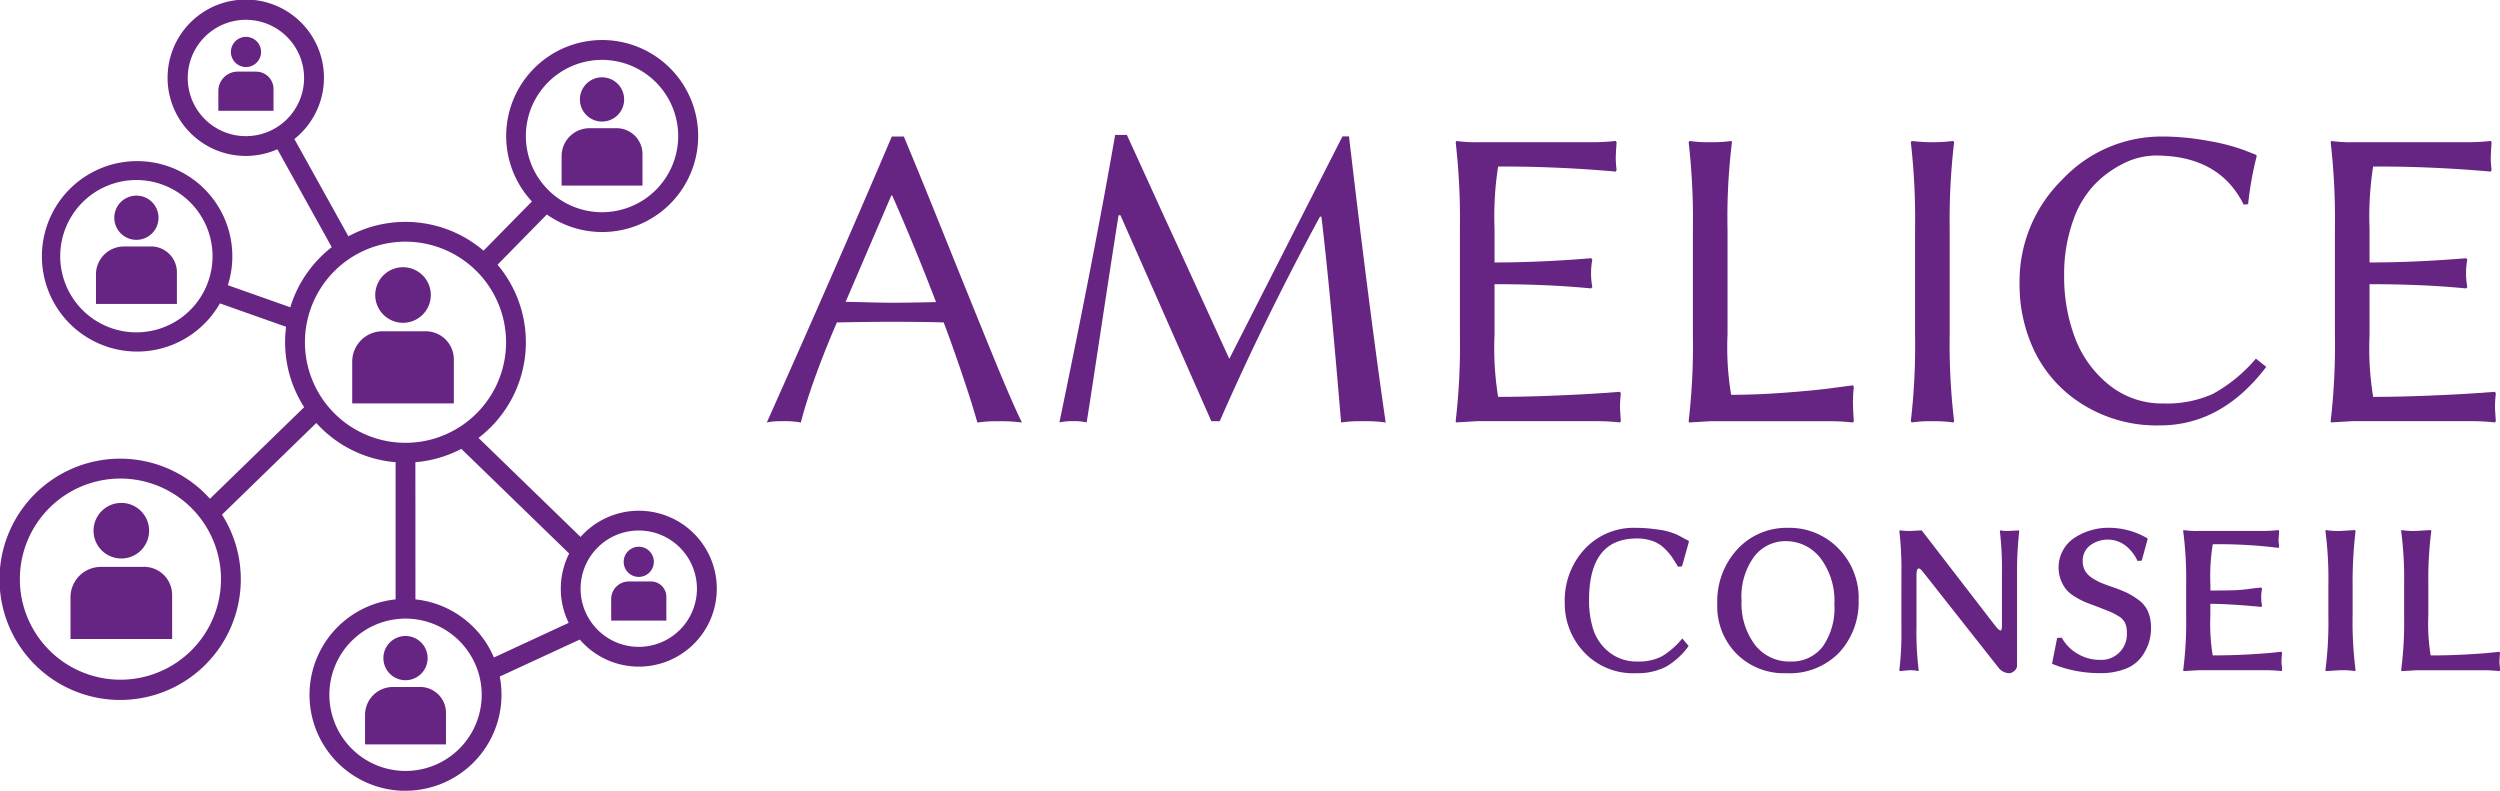
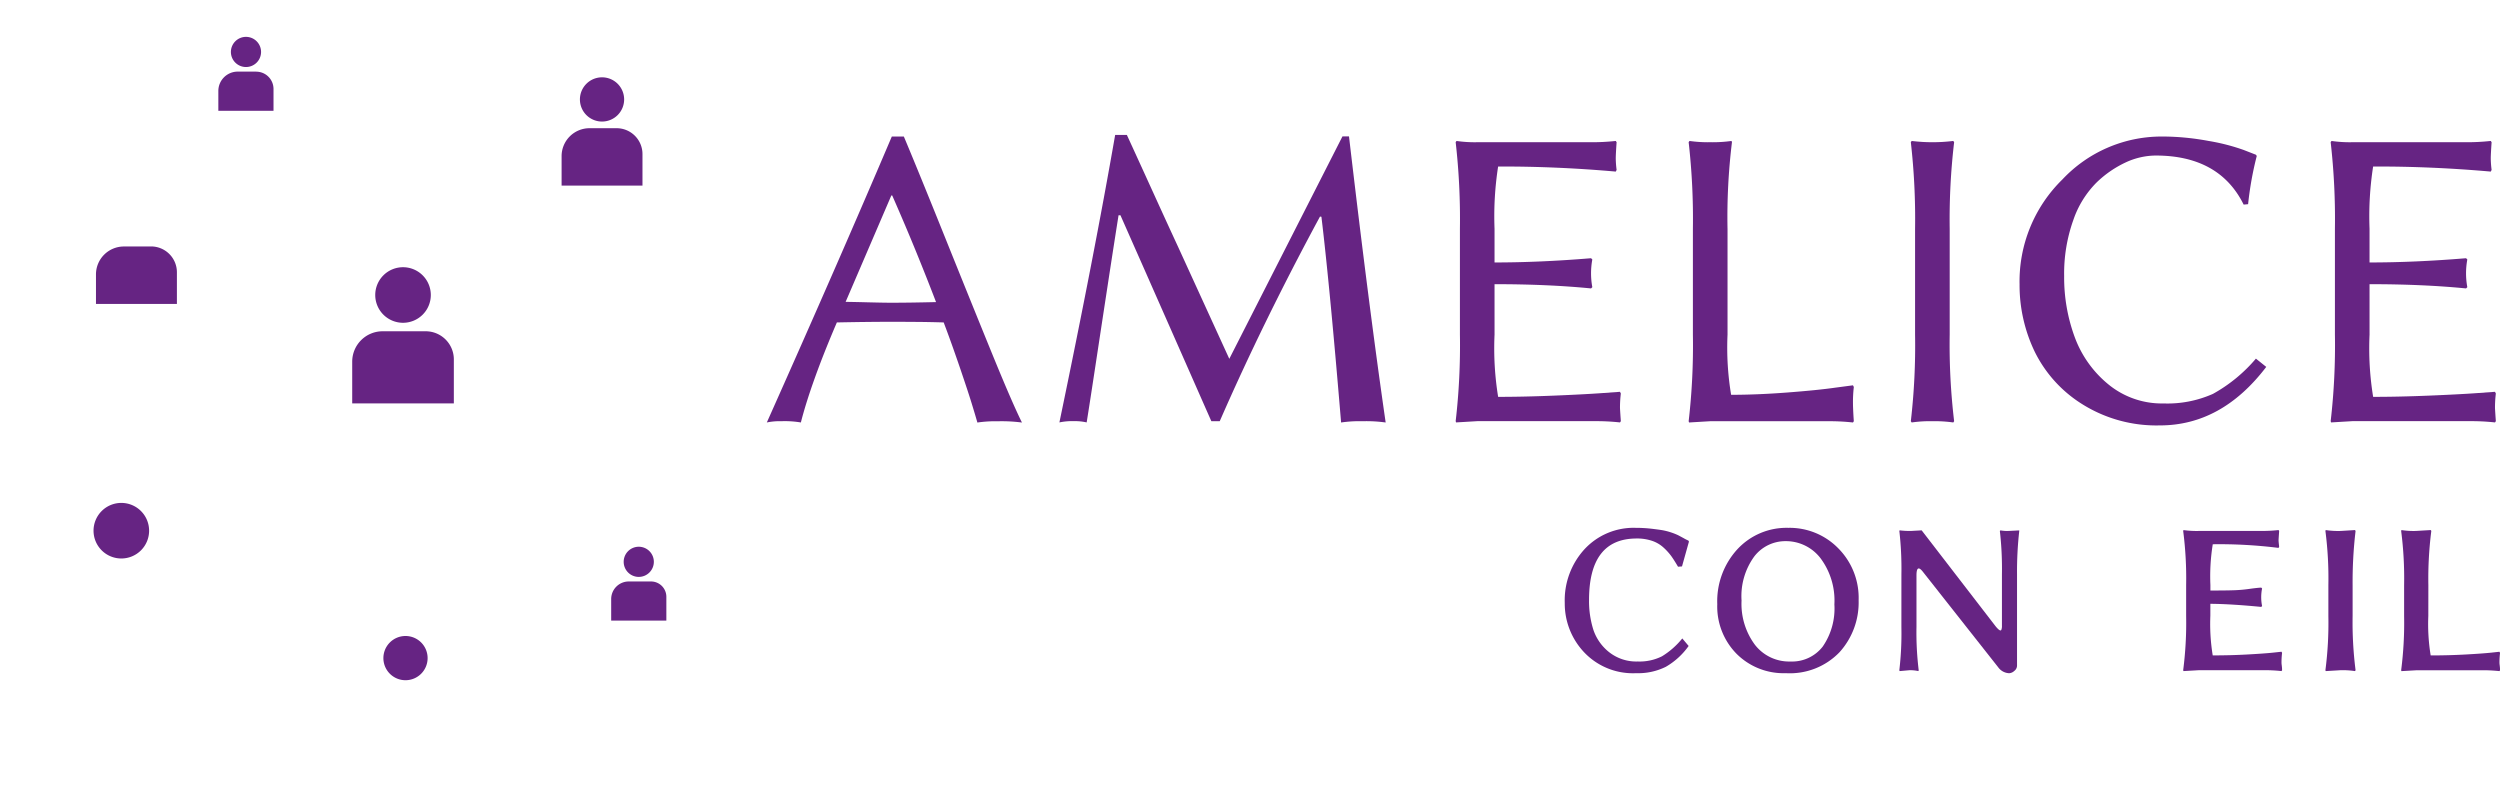
<svg xmlns="http://www.w3.org/2000/svg" width="176.719" height="55.896" viewBox="0 0 176.719 55.896">
  <defs>
    <clipPath id="clip-path">
      <rect id="Rectangle_104" data-name="Rectangle 104" width="176.719" height="55.896" fill="#662483" />
    </clipPath>
  </defs>
  <g id="Groupe_2" data-name="Groupe 2" transform="translate(0 0)">
    <g id="Groupe_1" data-name="Groupe 1" transform="translate(0 0)" clip-path="url(#clip-path)">
      <path id="Tracé_1" data-name="Tracé 1" d="M90.9,25.758q-.657-1.717-1.426-3.6T87.8,18.219h-.06l-3.232,7.524q.358,0,1.526.03t1.677.03q1.3,0,3.18-.045m-7,1.433q-.917,2.134-1.563,3.937t-.983,3.139a6.809,6.809,0,0,0-1.365-.089,4.534,4.534,0,0,0-1.042.089q5.091-11.405,8.836-20.213h.849q1.041,2.478,2.947,7.218t3.319,8.2q1.413,3.457,2.084,4.8a11,11,0,0,0-1.708-.089,8.657,8.657,0,0,0-1.443.089c-.039-.139-.087-.3-.141-.485s-.13-.433-.225-.746-.208-.667-.337-1.06-.275-.826-.435-1.3-.347-1.012-.561-1.619-.442-1.229-.683-1.866q-1-.03-1.9-.037t-1.692-.008q-1.753,0-3.955.045" transform="translate(-24.733 -4.404)" fill="#662483" />
      <path id="Tracé_2" data-name="Tracé 2" d="M113,13.889h.827q.8,1.742,1.813,3.968t1.8,3.926l1.773,3.878,1.855,4.056,8-15.724h.461q1.416,12.1,2.592,20.224a9.964,9.964,0,0,0-1.628-.09,9.033,9.033,0,0,0-1.522.09q-.809-9.72-1.391-14.542l-.1-.015q-4,7.4-7.088,14.467H119.8q-.477-1.078-1.042-2.361t-1.058-2.4q-.49-1.113-1.063-2.41t-1.076-2.437q-.5-1.14-1.086-2.458l-1.1-2.491h-.135q-.313,1.97-.768,4.947t-.866,5.687q-.411,2.71-.62,4.008a3.732,3.732,0,0,0-.911-.09,4.307,4.307,0,0,0-1.016.09Q111.539,22.291,113,13.889" transform="translate(-34.172 -4.352)" fill="#662483" />
      <path id="Tracé_3" data-name="Tracé 3" d="M152.6,28.2a21.338,21.338,0,0,0,.254,4.4q1.835,0,3.985-.089t3.389-.179l1.239-.089.06.119a8.424,8.424,0,0,0-.06,1.015q0,.09.06.941l-.06.089a15.558,15.558,0,0,0-1.836-.089h-8.256l-1.493.089-.03-.089a46.574,46.574,0,0,0,.3-6.121V20.721a48.062,48.062,0,0,0-.3-6.121l.06-.089a8.951,8.951,0,0,0,1.463.089h7.957a15.559,15.559,0,0,0,1.836-.089l.06.089q-.06.851-.06,1.157a6.918,6.918,0,0,0,.06.8l-.06.119q-4.225-.373-8.315-.358a22.934,22.934,0,0,0-.254,4.4V23.1q3.209,0,6.823-.3l.089.089a5.4,5.4,0,0,0,0,1.956l-.089.09q-3.031-.3-6.823-.3Z" transform="translate(-46.954 -4.547)" fill="#662483" />
      <path id="Tracé_4" data-name="Tracé 4" d="M176.583,20.721V28.2a20.314,20.314,0,0,0,.254,4.255q1.835,0,3.985-.164t3.389-.343l1.239-.164.06.119a8.957,8.957,0,0,0-.06,1.075q0,.492.06,1.344l-.06.089a15.567,15.567,0,0,0-1.836-.089h-8.256l-1.493.089-.03-.089a46.574,46.574,0,0,0,.3-6.121V20.721a48.069,48.069,0,0,0-.3-6.121l.06-.089a9.267,9.267,0,0,0,1.463.089,9.688,9.688,0,0,0,1.508-.089l.03.089a43.625,43.625,0,0,0-.314,6.121" transform="translate(-54.468 -4.547)" fill="#662483" />
      <path id="Tracé_5" data-name="Tracé 5" d="M197.006,20.721a47.944,47.944,0,0,0-.3-6.121l.06-.089a12.156,12.156,0,0,0,2.941,0l.06.089a46.732,46.732,0,0,0-.314,6.121V28.2a45.73,45.73,0,0,0,.314,6.121l-.06.089a9.416,9.416,0,0,0-1.478-.089,9.117,9.117,0,0,0-1.463.089l-.06-.089a46.456,46.456,0,0,0,.3-6.121Z" transform="translate(-61.634 -4.547)" fill="#662483" />
      <path id="Tracé_6" data-name="Tracé 6" d="M217.935,14.054a17.986,17.986,0,0,1,3.321.312,14.4,14.4,0,0,1,2.5.644l.851.332.06.086a23.544,23.544,0,0,0-.612,3.409l-.314.03q-1.717-3.469-6.225-3.469a5.123,5.123,0,0,0-2.083.472,7.537,7.537,0,0,0-2.082,1.427,6.9,6.9,0,0,0-1.658,2.681,11.248,11.248,0,0,0-.641,3.935,12.189,12.189,0,0,0,.754,4.34,7.766,7.766,0,0,0,2.388,3.334,5.953,5.953,0,0,0,3.889,1.336,7.919,7.919,0,0,0,3.486-.676,10.863,10.863,0,0,0,3.038-2.493l.731.585q-3.15,4.137-7.524,4.136a9.862,9.862,0,0,1-5.457-1.485,9.111,9.111,0,0,1-3.38-3.714A10.851,10.851,0,0,1,207.9,24.5a10.084,10.084,0,0,1,3.031-7.414,9.612,9.612,0,0,1,7-3.031" transform="translate(-65.142 -4.404)" fill="#662483" />
      <path id="Tracé_7" data-name="Tracé 7" d="M242.675,28.2a21.338,21.338,0,0,0,.254,4.4q1.835,0,3.985-.089t3.389-.179l1.239-.089.06.119a8.424,8.424,0,0,0-.06,1.015q0,.09.06.941l-.06.089a15.566,15.566,0,0,0-1.836-.089H241.45l-1.493.089-.03-.089a46.574,46.574,0,0,0,.3-6.121V20.721a48.062,48.062,0,0,0-.3-6.121l.06-.089a8.951,8.951,0,0,0,1.463.089h7.957a15.559,15.559,0,0,0,1.836-.089l.06.089q-.06.851-.06,1.157a6.921,6.921,0,0,0,.06.8l-.06.119q-4.225-.373-8.315-.358a22.934,22.934,0,0,0-.254,4.4V23.1q3.209,0,6.822-.3l.09.089a5.36,5.36,0,0,0,0,1.956l-.09.09q-3.03-.3-6.822-.3Z" transform="translate(-75.177 -4.547)" fill="#662483" />
      <path id="Tracé_8" data-name="Tracé 8" d="M166.164,55.091q-3.365,0-3.365,4.347a6.734,6.734,0,0,0,.3,2.09,3.389,3.389,0,0,0,1.113,1.593,3.1,3.1,0,0,0,2.033.664,3.522,3.522,0,0,0,1.708-.366,5.571,5.571,0,0,0,1.437-1.264l.449.533a5.11,5.11,0,0,1-1.615,1.474,4.383,4.383,0,0,1-2.084.449,4.747,4.747,0,0,1-3.705-1.494,5.009,5.009,0,0,1-1.353-3.47,5.348,5.348,0,0,1,1.406-3.809,4.729,4.729,0,0,1,3.611-1.5,9.6,9.6,0,0,1,1.076.058q.5.058.815.11a4.632,4.632,0,0,1,1.1.35c.087.045.219.117.4.214a3.147,3.147,0,0,0,.329.167l.042.073-.491,1.755-.282.021q-.262-.449-.47-.742a4.1,4.1,0,0,0-.553-.611,2.269,2.269,0,0,0-.825-.481,3.367,3.367,0,0,0-1.077-.162" transform="translate(-50.473 -17.026)" fill="#662483" />
      <path id="Tracé_9" data-name="Tracé 9" d="M181.613,55.279A2.77,2.77,0,0,0,179.4,56.36a4.762,4.762,0,0,0-.9,3.12,4.844,4.844,0,0,0,.947,3.126,3.056,3.056,0,0,0,2.507,1.18,2.742,2.742,0,0,0,2.281-1.051,4.728,4.728,0,0,0,.827-2.986,4.989,4.989,0,0,0-.989-3.275,3.077,3.077,0,0,0-2.465-1.195m5.168,4.18a5.244,5.244,0,0,1-1.349,3.669,4.869,4.869,0,0,1-3.8,1.483,4.7,4.7,0,0,1-3.478-1.368,4.763,4.763,0,0,1-1.365-3.514,5.429,5.429,0,0,1,1.423-3.88,4.731,4.731,0,0,1,3.6-1.511,4.808,4.808,0,0,1,3.522,1.439,4.97,4.97,0,0,1,1.447,3.683" transform="translate(-55.394 -17.026)" fill="#662483" />
      <path id="Tracé_10" data-name="Tracé 10" d="M195.67,57.7a23.538,23.538,0,0,0-.146-3.062l.021-.042a5.824,5.824,0,0,0,.805.042l.752-.042,5.226,6.781q.334.408.406.251a.711.711,0,0,0,.042-.293V57.7a23.5,23.5,0,0,0-.147-3.061l.042-.042a2.542,2.542,0,0,0,.554.042L204,54.6v.042a26,26,0,0,0-.157,3.062v6.458a.475.475,0,0,1-.194.371.582.582,0,0,1-.361.162,1,1,0,0,1-.774-.417l-5.326-6.754q-.453-.575-.453.262V61.42a21.9,21.9,0,0,0,.157,3.063l-.021.062a2.714,2.714,0,0,0-.627-.062l-.7.062-.021-.062a22.39,22.39,0,0,0,.146-3.062Z" transform="translate(-61.264 -17.107)" fill="#662483" />
-       <path id="Tracé_11" data-name="Tracé 11" d="M211.607,62.12l.324-.021a2.965,2.965,0,0,0,1.132,1.147,3.055,3.055,0,0,0,1.555.424,1.81,1.81,0,0,0,1.917-1.932,1.634,1.634,0,0,0-.125-.678,1.182,1.182,0,0,0-.5-.5,4.629,4.629,0,0,0-.609-.315l-.9-.352c-.382-.138-.674-.249-.876-.336a5.364,5.364,0,0,1-.723-.393,2.142,2.142,0,0,1-.641-.584,2.519,2.519,0,0,1,.646-3.521,4.415,4.415,0,0,1,2.49-.726,5.446,5.446,0,0,1,2.667.731l.041.063-.418,1.53-.3.021a2.924,2.924,0,0,0-.8-1.049,2.084,2.084,0,0,0-2.553-.046,1.329,1.329,0,0,0-.52,1.1,1.366,1.366,0,0,0,.171.7,1.544,1.544,0,0,0,.527.517,4.261,4.261,0,0,0,.577.315q.225.093.651.248a11.7,11.7,0,0,1,1.134.434,5.137,5.137,0,0,1,.887.538,2.025,2.025,0,0,1,.672.827,2.918,2.918,0,0,1,.209,1.158,3.481,3.481,0,0,1-.159,1.052,3.547,3.547,0,0,1-.536,1.02,2.538,2.538,0,0,1-1.13.817,4.755,4.755,0,0,1-1.784.3,8.834,8.834,0,0,1-3.387-.662Z" transform="translate(-66.192 -17.026)" fill="#662483" />
      <path id="Tracé_12" data-name="Tracé 12" d="M225.852,54.629H230.2a10.882,10.882,0,0,0,1.285-.062l.042.062q-.042.6-.042.659,0,.1.042.447l-.042.093a33.721,33.721,0,0,0-4.651-.258,14.185,14.185,0,0,0-.167,2.879v.392q1.16,0,1.7-.021a10,10,0,0,0,1.045-.093q.5-.072.847-.093l.062.062a3.115,3.115,0,0,0,0,1.241l-.062.062q-2.122-.208-3.595-.219v.836a13.816,13.816,0,0,0,.167,2.811q1.285,0,2.5-.068t1.787-.13l.575-.062.041.083a5.642,5.642,0,0,0-.041.669,1.117,1.117,0,0,0,.01.157c.007.049.014.11.021.183s.01.144.01.214l-.041.062a10.9,10.9,0,0,0-1.286-.062h-4.556l-1.087.062-.021-.062a26.01,26.01,0,0,0,.209-3.835V58.465a26.01,26.01,0,0,0-.209-3.835l.021-.062a6.6,6.6,0,0,0,1.087.062" transform="translate(-70.419 -17.098)" fill="#662483" />
      <path id="Tracé_13" data-name="Tracé 13" d="M239.593,58.464a26.01,26.01,0,0,0-.209-3.835l.021-.063a5.888,5.888,0,0,0,1.045.063l1.024-.063.042.063a30.592,30.592,0,0,0-.209,3.835v2.173a26.705,26.705,0,0,0,.209,3.836l-.042.062a5.735,5.735,0,0,0-1.024-.062l-1.045.062-.021-.062a26.015,26.015,0,0,0,.209-3.836Z" transform="translate(-75.006 -17.097)" fill="#662483" />
      <path id="Tracé_14" data-name="Tracé 14" d="M249.1,60.639a13.647,13.647,0,0,0,.167,2.79q1.285,0,2.5-.068t1.787-.13l.575-.062.041.084a5.773,5.773,0,0,0-.041.669,1.124,1.124,0,0,0,.01.157c.007.049.014.11.021.183s.01.145.01.214l-.041.062a11.024,11.024,0,0,0-1.285-.062h-4.556l-1.087.062-.021-.062a26,26,0,0,0,.209-3.835V58.465a26.01,26.01,0,0,0-.209-3.836l.021-.062a5.532,5.532,0,0,0,1.025.062l1.044-.062.042.062a26.7,26.7,0,0,0-.209,3.836Z" transform="translate(-77.448 -17.098)" fill="#662483" />
-       <path id="Tracé_15" data-name="Tracé 15" d="M12.452,58.357H9.407A2.149,2.149,0,0,0,7.258,60.5v2.952h7.184v-3.11a1.99,1.99,0,0,0-1.99-1.99" transform="translate(-2.274 -18.285)" fill="#662483" />
      <path id="Tracé_16" data-name="Tracé 16" d="M13.557,53.735A1.964,1.964,0,1,0,11.593,55.7a1.963,1.963,0,0,0,1.964-1.964" transform="translate(-3.017 -16.222)" fill="#662483" />
-       <path id="Tracé_17" data-name="Tracé 17" d="M41.469,70.72H39.553a1.974,1.974,0,0,0-1.973,1.973v2.085H43.3v-2.23a1.828,1.828,0,0,0-1.829-1.829" transform="translate(-11.775 -22.159)" fill="#662483" />
      <path id="Tracé_18" data-name="Tracé 18" d="M42.593,67.041A1.563,1.563,0,1,0,41.03,68.6a1.563,1.563,0,0,0,1.563-1.563" transform="translate(-12.366 -20.517)" fill="#662483" />
      <path id="Tracé_19" data-name="Tracé 19" d="M13.768,25.375H11.852a1.974,1.974,0,0,0-1.973,1.974v2.085H15.6V27.2a1.828,1.828,0,0,0-1.829-1.829" transform="translate(-3.095 -7.951)" fill="#662483" />
-       <path id="Tracé_20" data-name="Tracé 20" d="M14.891,21.7a1.563,1.563,0,1,0-1.563,1.563A1.563,1.563,0,0,0,14.891,21.7" transform="translate(-3.686 -6.309)" fill="#662483" />
      <path id="Tracé_21" data-name="Tracé 21" d="M25.151,7.372H23.845a1.369,1.369,0,0,0-1.369,1.369v1.4h3.9V8.6a1.224,1.224,0,0,0-1.224-1.224" transform="translate(-7.042 -2.31)" fill="#662483" />
      <path id="Tracé_22" data-name="Tracé 22" d="M25.9,4.862a1.066,1.066,0,1,0-1.066,1.066A1.066,1.066,0,0,0,25.9,4.862" transform="translate(-7.446 -1.19)" fill="#662483" />
      <path id="Tracé_23" data-name="Tracé 23" d="M65.732,59.859H64.16A1.243,1.243,0,0,0,62.917,61.1v1.526h3.9V60.944a1.085,1.085,0,0,0-1.085-1.085" transform="translate(-19.714 -18.756)" fill="#662483" />
      <path id="Tracé_24" data-name="Tracé 24" d="M66.336,57.349a1.066,1.066,0,1,0-1.066,1.066,1.067,1.067,0,0,0,1.066-1.066" transform="translate(-20.117 -17.635)" fill="#662483" />
      <path id="Tracé_25" data-name="Tracé 25" d="M41.452,34.1H38.407a2.149,2.149,0,0,0-2.149,2.148v2.952h7.184v-3.11a1.99,1.99,0,0,0-1.99-1.99" transform="translate(-11.361 -10.683)" fill="#662483" />
      <path id="Tracé_26" data-name="Tracé 26" d="M42.557,29.473a1.964,1.964,0,1,0-1.964,1.964,1.964,1.964,0,0,0,1.964-1.964" transform="translate(-12.104 -8.62)" fill="#662483" />
      <path id="Tracé_27" data-name="Tracé 27" d="M61.7,13.2H59.785a1.974,1.974,0,0,0-1.973,1.973v2.085h5.717v-2.23A1.828,1.828,0,0,0,61.7,13.2" transform="translate(-18.114 -4.137)" fill="#662483" />
      <path id="Tracé_28" data-name="Tracé 28" d="M62.824,9.524a1.563,1.563,0,1,0-1.563,1.563,1.563,1.563,0,0,0,1.563-1.563" transform="translate(-18.705 -2.495)" fill="#662483" />
-       <path id="Tracé_29" data-name="Tracé 29" d="M28.664,55.9a6.783,6.783,0,0,1-.7-13.53V32.672A8.493,8.493,0,0,1,22.359,29.9l-6.666,6.479a8.528,8.528,0,1,1-.851-1.123L21.5,28.782A8.5,8.5,0,0,1,20.224,23.1l-4.679-1.655a6.731,6.731,0,1,1,.562-1.285l4.413,1.561a8.537,8.537,0,0,1,2.931-4.25l-3.843-6.92a5.527,5.527,0,1,1,1.2-.725l3.82,6.878A8.494,8.494,0,0,1,34.18,17.72L37.6,14.24a6.786,6.786,0,1,1,1.055.921l-3.486,3.551a8.5,8.5,0,0,1-1.345,12.243l7.214,7a5.51,5.51,0,1,1-.055,7.253l-5.656,2.615a6.787,6.787,0,0,1-6.66,8.072m0-12.167a5.384,5.384,0,1,0,5.384,5.384,5.391,5.391,0,0,0-5.384-5.384m-20.155-9.9a7.109,7.109,0,1,0,7.11,7.11,7.118,7.118,0,0,0-7.11-7.11m20.854,8.541a6.8,6.8,0,0,1,5.548,4.108L40.2,44.028a5.5,5.5,0,0,1,.034-4.9l-7.625-7.4a8.439,8.439,0,0,1-3.247.943ZM45.153,37.5a4.112,4.112,0,1,0,4.112,4.111A4.117,4.117,0,0,0,45.153,37.5M28.664,17.083a7.109,7.109,0,1,0,7.109,7.109,7.118,7.118,0,0,0-7.109-7.109M9.642,12.725a5.384,5.384,0,1,0,5.383,5.383,5.39,5.39,0,0,0-5.383-5.383M42.556,4.233A5.384,5.384,0,1,0,47.94,9.617a5.391,5.391,0,0,0-5.383-5.384M17.384,1.4a4.112,4.112,0,1,0,4.111,4.112A4.116,4.116,0,0,0,17.384,1.4" transform="translate(0 0)" fill="#662483" />
    </g>
  </g>
</svg>